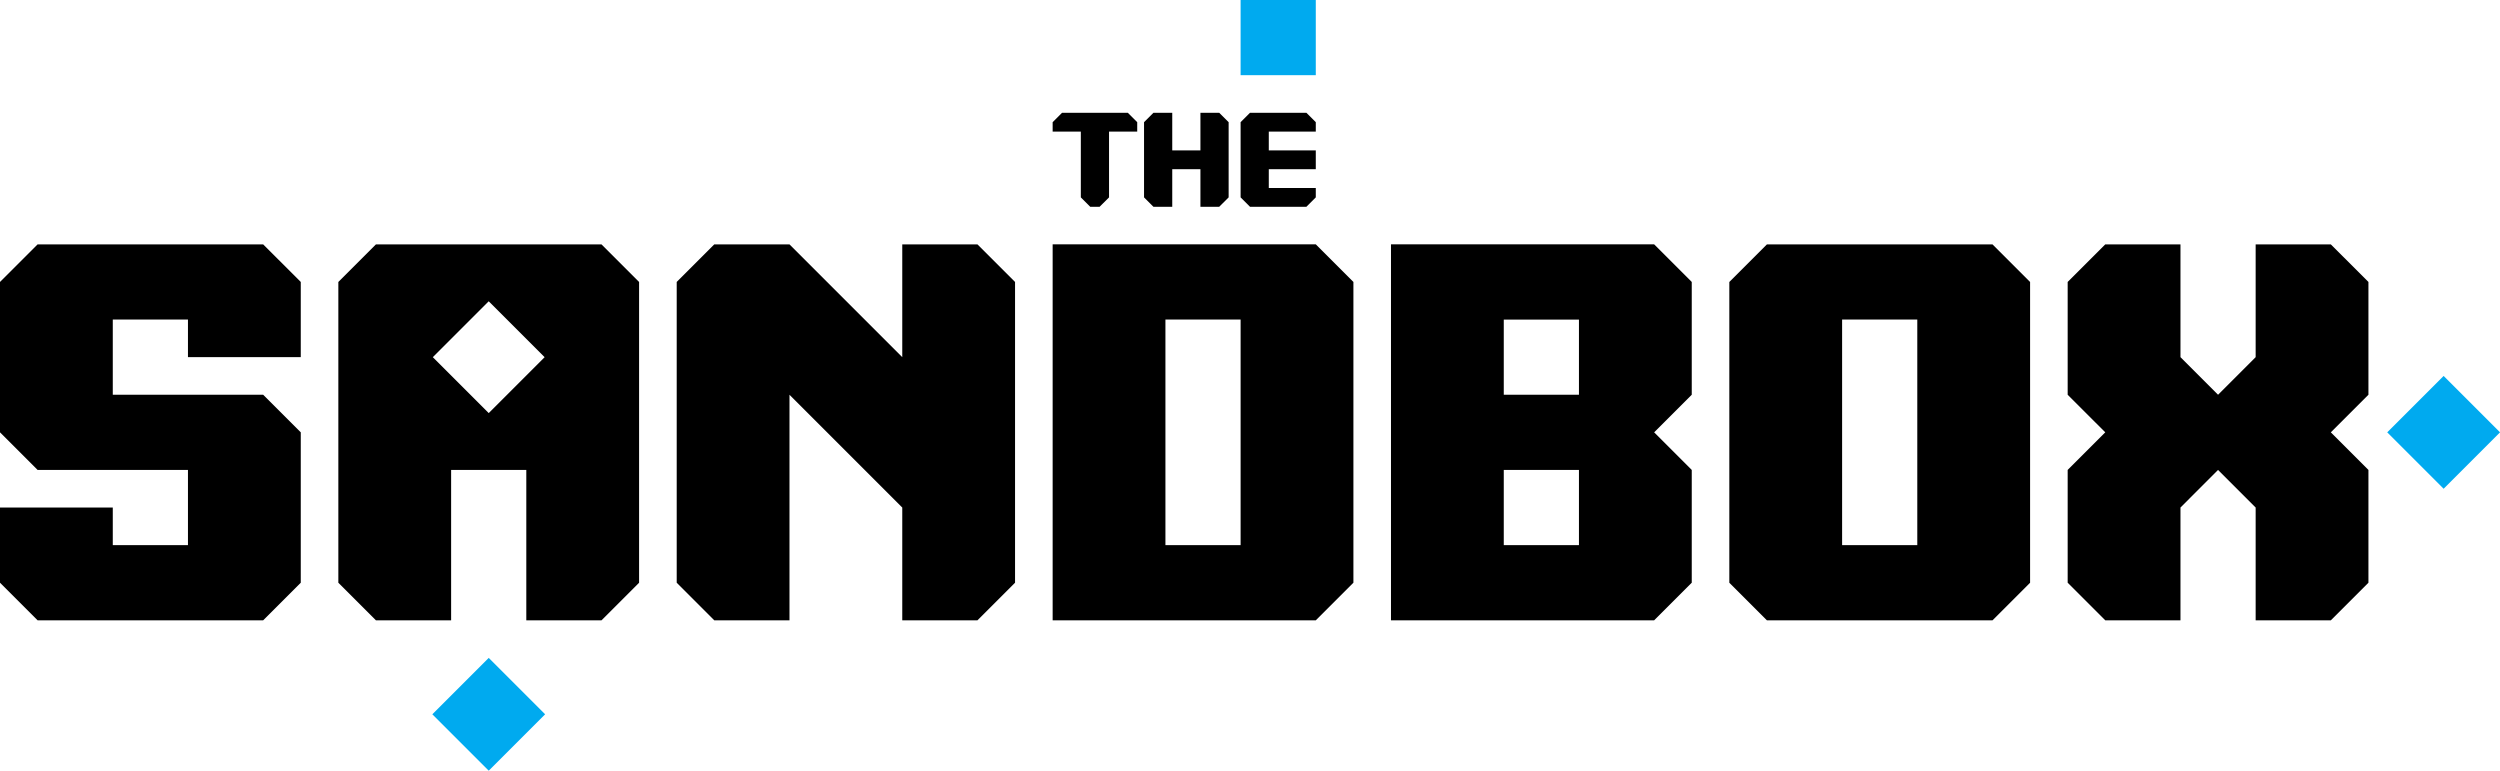
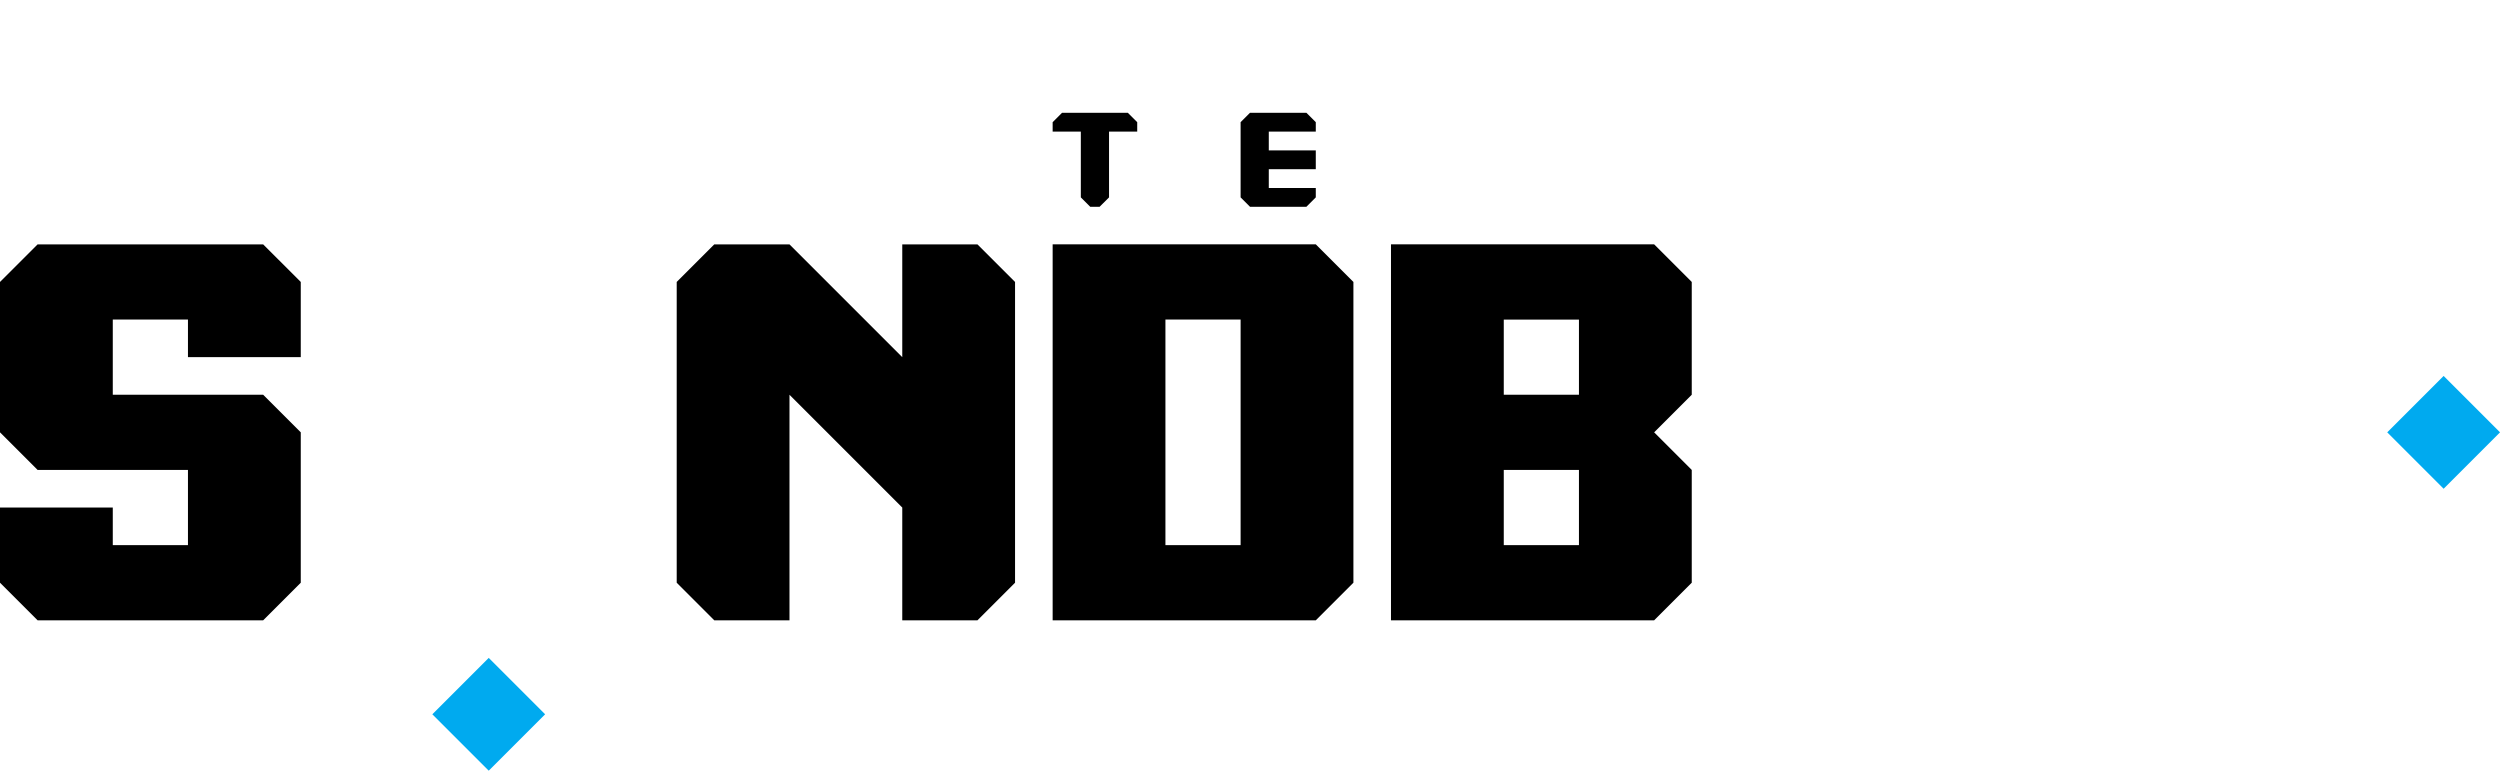
<svg xmlns="http://www.w3.org/2000/svg" id="Layer_2" viewBox="0 0 971.36 299.45">
  <defs>
    <style>
      .cls-1 {
        fill: #00aaef;
      }
    </style>
  </defs>
  <g id="Capa_1">
    <g>
-       <rect class="cls-1" x="482.03" y="0" width="29.21" height="29.21" />
      <rect class="cls-1" x="933.96" y="152.49" width="30.99" height="30.99" transform="translate(159.31 720.57) rotate(-45)" />
      <rect class="cls-1" x="174.4" y="262.04" width="30.99" height="30.99" transform="translate(-140.63 215.56) rotate(-45)" />
      <g>
        <path d="M540.46,94.95v146.07h102.25l14.61-14.61v-43.82l-14.61-14.61,14.61-14.61v-43.82l-14.61-14.61h-102.25ZM584.28,182.59h29.21v29.21h-29.21v-29.21M584.28,153.38v-29.21h29.21v29.21h-29.21Z" />
        <polygon points="492.98 51.13 511.24 51.13 511.24 47.47 507.59 43.82 485.68 43.82 482.03 47.47 482.03 76.69 485.68 80.34 507.59 80.34 511.24 76.69 511.24 73.04 492.98 73.04 492.98 65.73 511.24 65.73 511.24 58.43 492.98 58.43 492.98 51.13" />
-         <polygon points="466.42 43.82 466.42 58.43 455.47 58.43 455.47 43.82 448.16 43.82 444.51 47.47 444.51 76.69 448.16 80.34 455.47 80.34 455.47 65.73 466.42 65.73 466.42 80.34 473.72 80.34 477.38 76.69 477.38 47.47 473.72 43.82 466.42 43.82" />
        <polygon points="412.65 43.82 409 47.48 409 51.13 419.95 51.13 419.95 76.69 423.6 80.34 427.25 80.34 430.91 76.69 430.91 51.13 441.86 51.13 441.86 47.47 438.21 43.82 412.65 43.82" />
        <polygon points="14.61 94.95 0 109.55 0 167.98 14.61 182.59 73.03 182.59 73.03 211.8 43.82 211.8 43.82 197.2 0 197.2 0 226.41 14.61 241.02 102.25 241.02 116.86 226.41 116.86 167.98 102.25 153.38 43.82 153.38 43.82 124.16 73.03 124.16 73.03 138.77 116.86 138.77 116.86 109.55 102.25 94.95 14.61 94.95" />
        <path d="M409,94.95v146.07h102.25l14.61-14.61v-116.86l-14.61-14.61h-102.25ZM452.82,124.16h29.21v87.64h-29.21v-87.64Z" />
-         <path d="M686.53,94.95l-14.61,14.61v116.86l14.61,14.61h87.64l14.61-14.61v-116.86l-14.61-14.61h-87.64ZM715.74,124.16h29.21v87.64h-29.21v-87.64Z" />
-         <polygon points="876.42 94.95 876.42 138.77 861.81 153.38 847.21 138.77 847.21 94.95 817.99 94.95 803.38 109.55 803.38 153.38 817.99 167.98 803.38 182.59 803.38 226.41 817.99 241.02 847.21 241.02 847.21 197.2 861.81 182.59 876.42 197.2 876.42 241.02 905.63 241.02 920.24 226.41 920.24 182.59 905.63 167.98 920.24 153.38 920.24 109.55 905.63 94.95 876.42 94.95" />
        <polygon points="350.57 94.95 350.57 138.77 306.75 94.95 277.53 94.95 262.93 109.55 262.93 226.41 277.53 241.02 306.75 241.02 306.75 153.38 350.57 197.2 350.57 241.02 379.78 241.02 394.39 226.41 394.39 109.55 379.78 94.95 350.57 94.95" />
-         <path d="M233.71,94.95h-87.64l-14.61,14.61v116.86l14.61,14.61h29.21v-58.43h29.21v58.43h29.21l14.61-14.61v-116.86l-14.61-14.61ZM189.89,160.5l-21.72-21.72,21.72-21.72,21.72,21.72-21.72,21.72Z" />
      </g>
    </g>
  </g>
</svg>